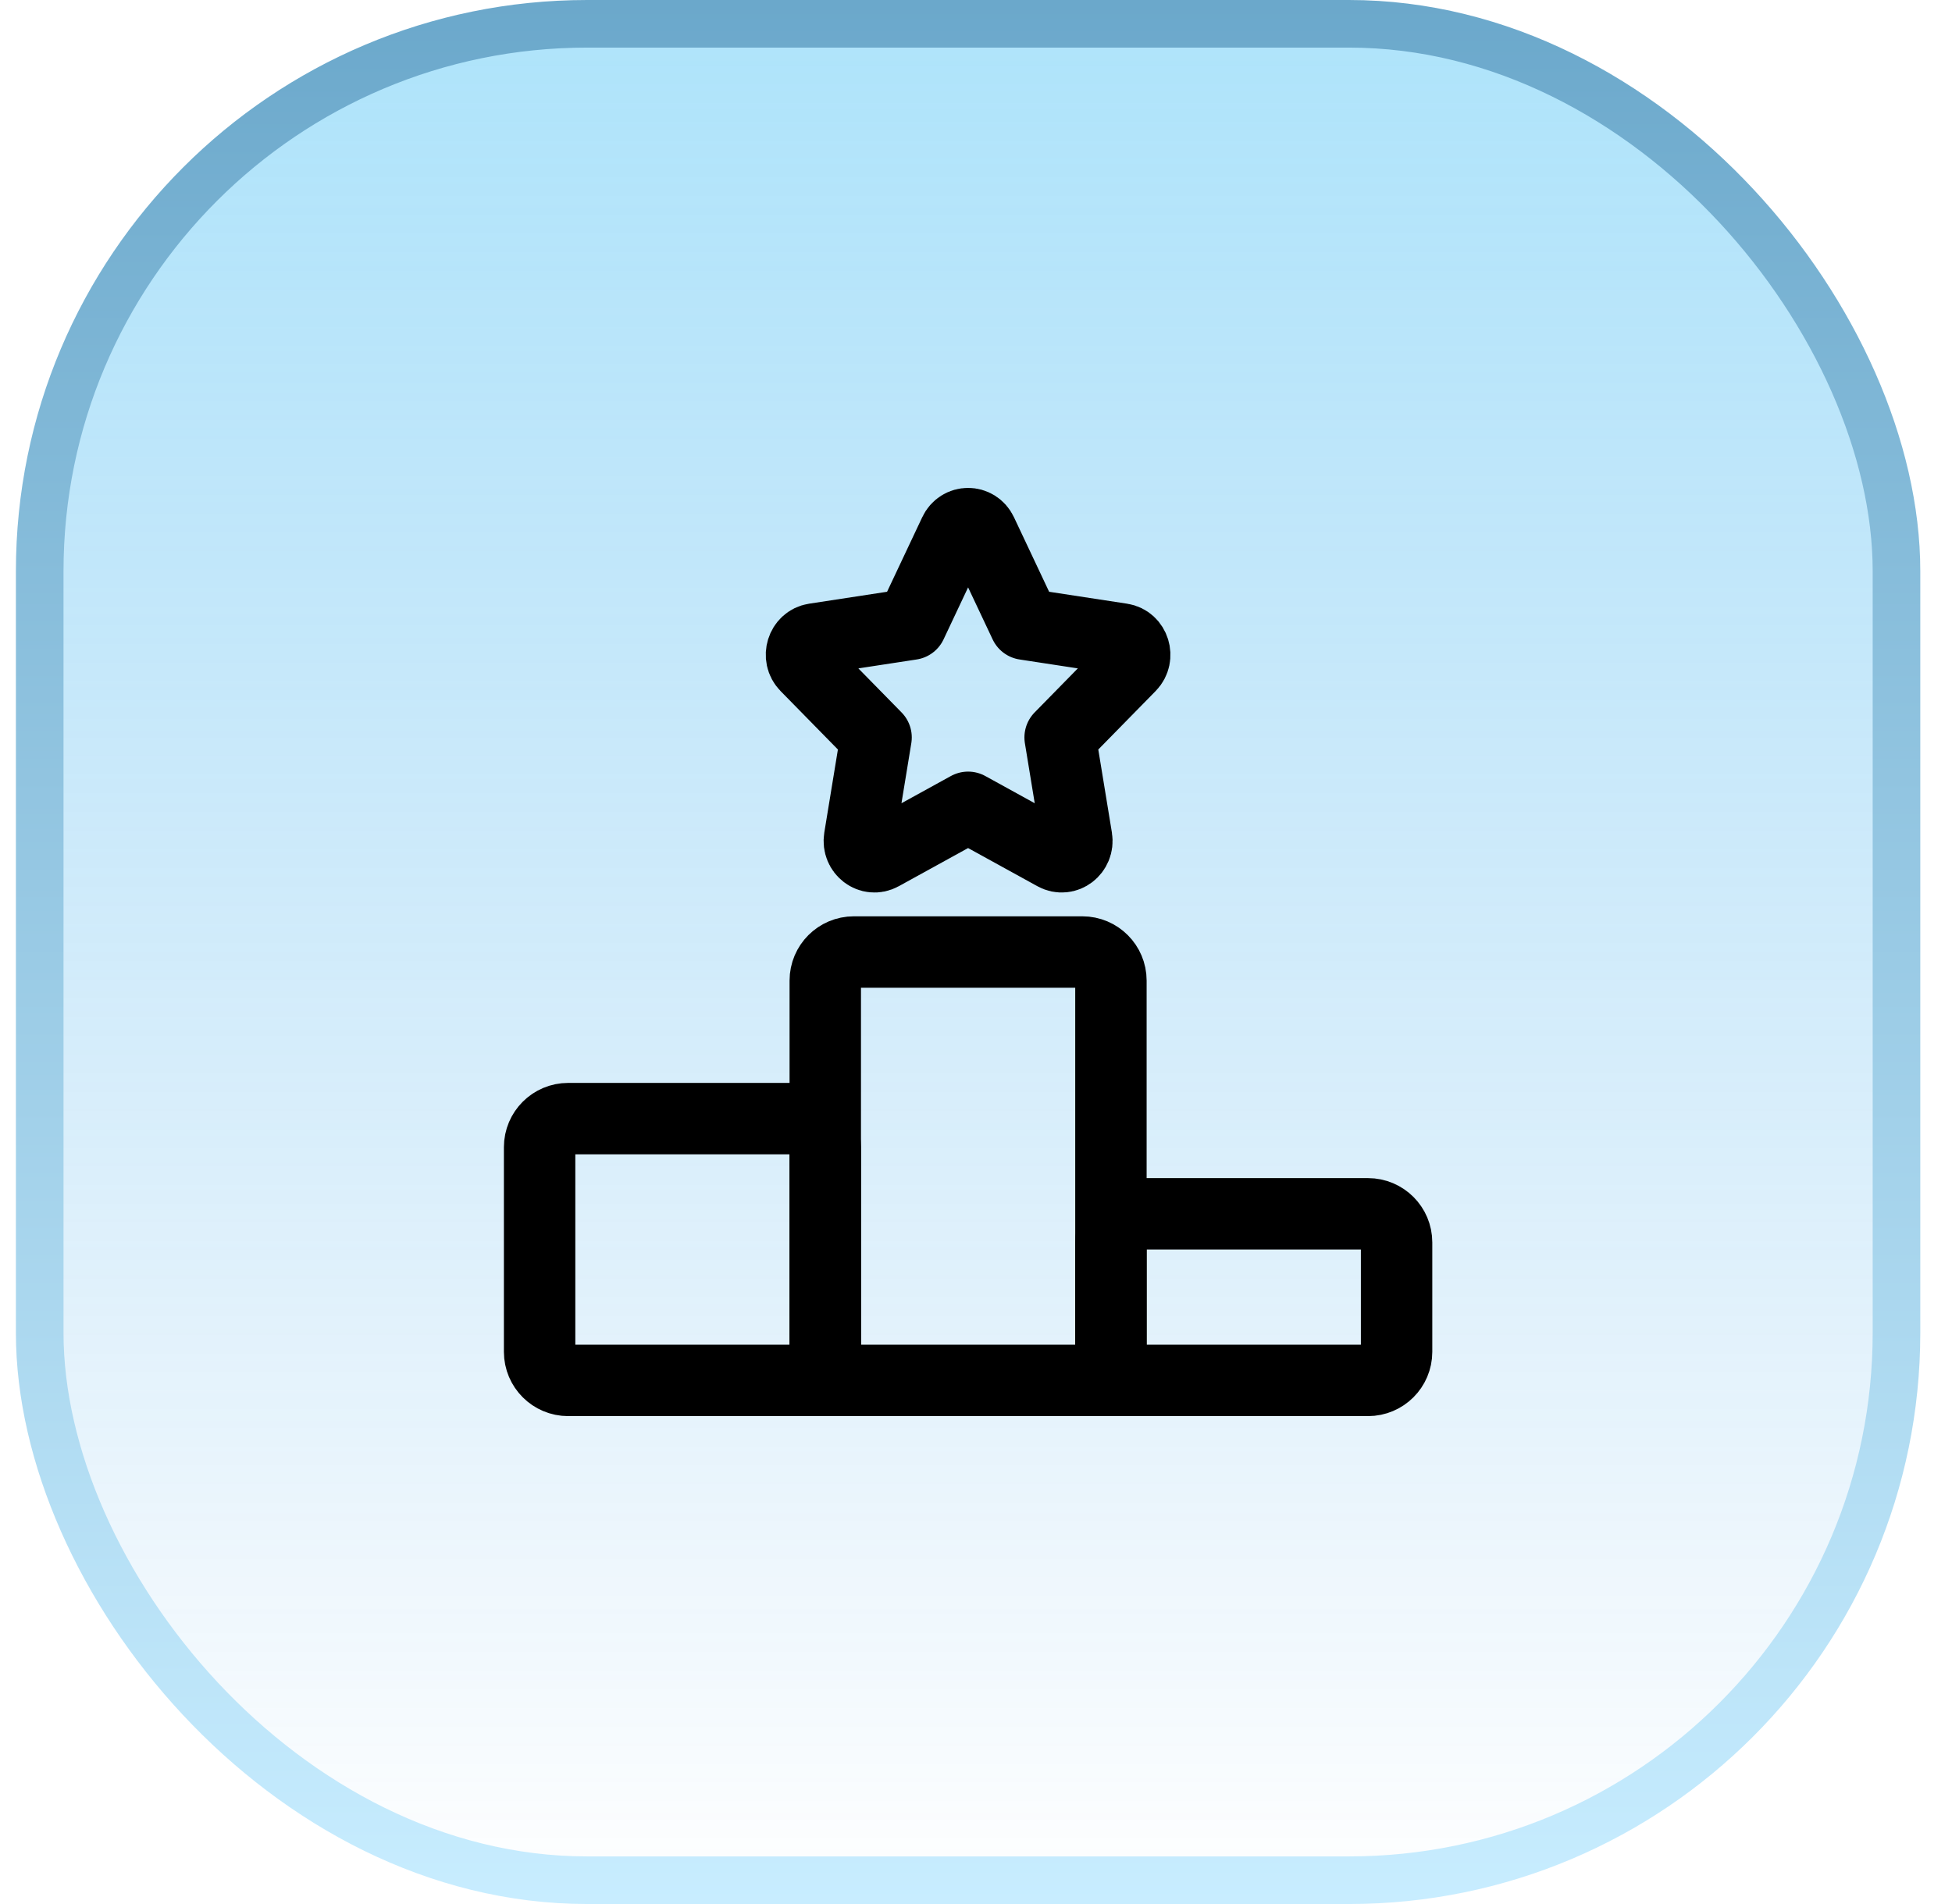
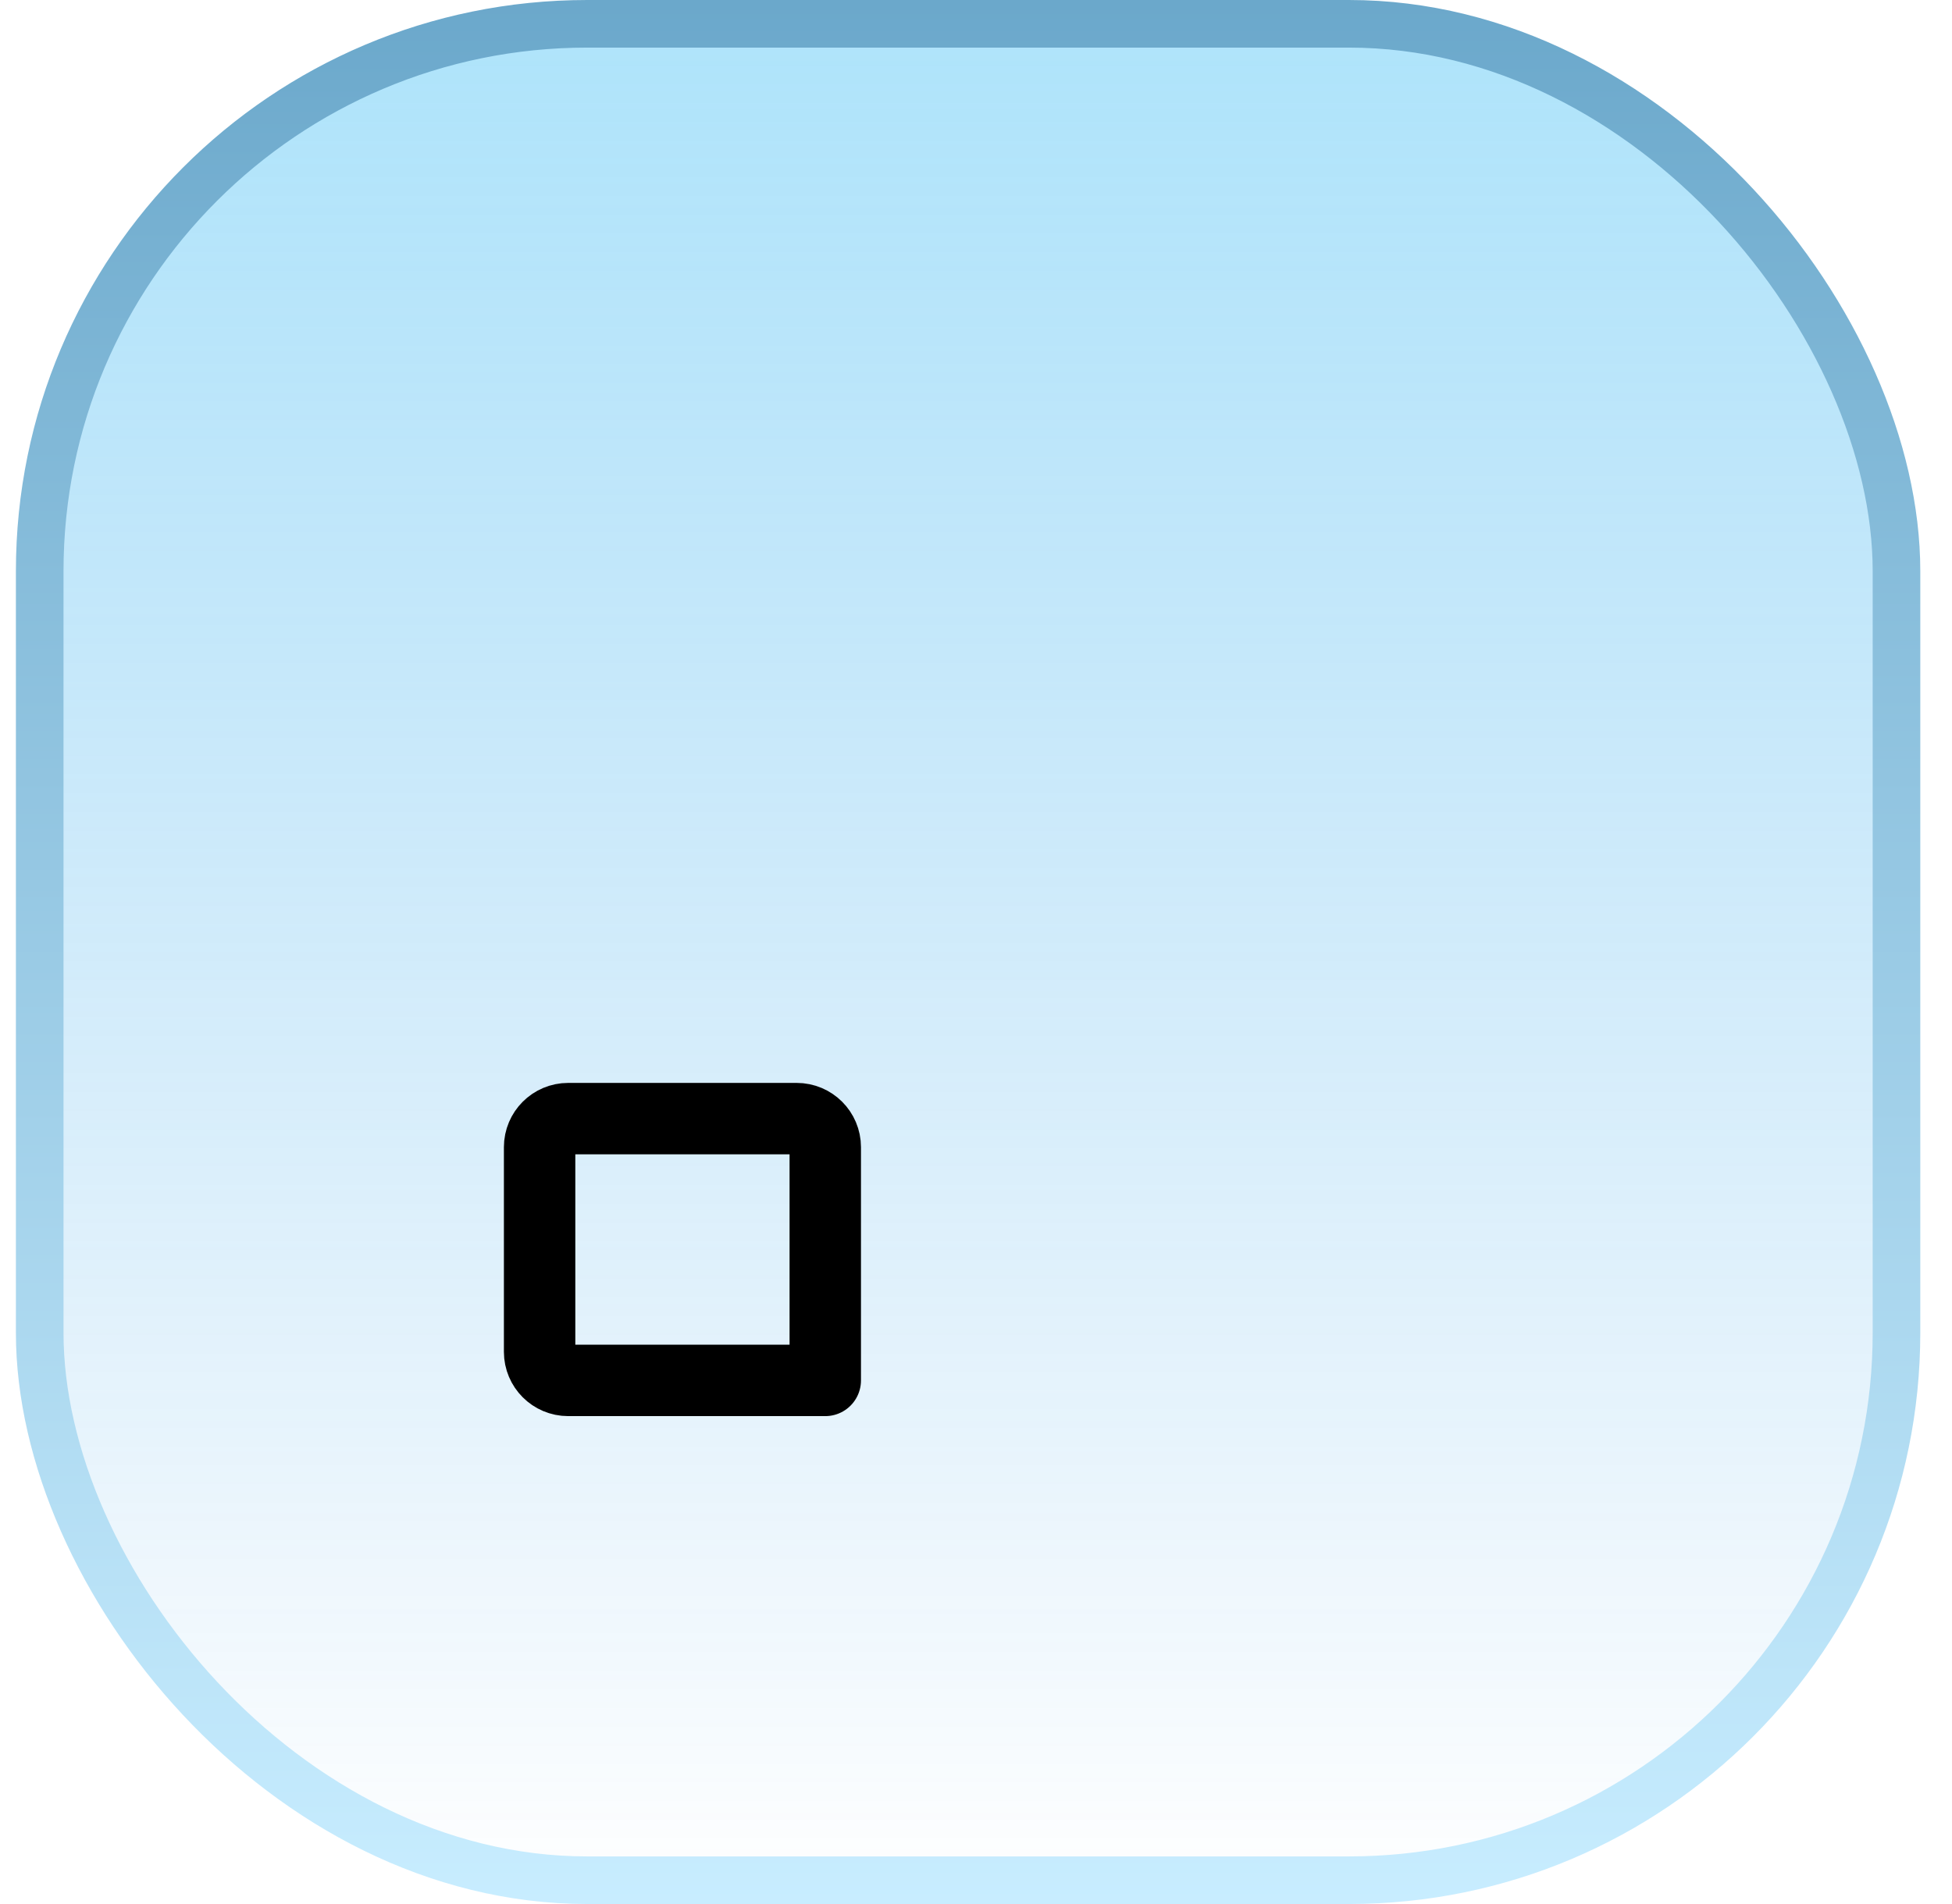
<svg xmlns="http://www.w3.org/2000/svg" width="41" height="40" viewBox="0 0 41 40" fill="none">
  <rect x="0.834" y="0.5" width="39" height="39" rx="11.5" fill="url(#paint0_linear_5_10787)" fill-opacity="0.4" />
  <rect x="0.834" y="0.5" width="39" height="39" rx="11.5" stroke="url(#paint1_linear_5_10787)" />
-   <path d="M23.334 29H17.334V20.6C17.334 20.269 17.603 20 17.934 20H22.734C23.065 20 23.334 20.269 23.334 20.6V29Z" stroke="black" stroke-width="1.5" stroke-linecap="round" stroke-linejoin="round" />
-   <path d="M28.734 29H23.334V26.1C23.334 25.769 23.603 25.5 23.934 25.5H28.734C29.065 25.5 29.334 25.769 29.334 26.1V28.4C29.334 28.731 29.065 29 28.734 29Z" stroke="black" stroke-width="1.5" stroke-linecap="round" stroke-linejoin="round" />
  <path d="M17.334 29V24.1C17.334 23.769 17.065 23.5 16.734 23.5H11.934C11.603 23.5 11.334 23.769 11.334 24.1V28.4C11.334 28.731 11.603 29 11.934 29H17.334Z" stroke="black" stroke-width="1.5" stroke-linecap="round" stroke-linejoin="round" />
-   <path d="M19.14 13.113L20.049 11.186C20.165 10.938 20.503 10.938 20.619 11.186L21.528 13.113L23.561 13.424C23.822 13.464 23.926 13.8 23.738 13.992L22.267 15.492L22.614 17.61C22.658 17.882 22.386 18.09 22.152 17.961L20.334 16.96L18.516 17.961C18.282 18.09 18.01 17.882 18.054 17.61L18.401 15.492L16.93 13.992C16.742 13.8 16.846 13.464 17.107 13.424L19.14 13.113Z" stroke="black" stroke-width="1.5" stroke-linecap="round" stroke-linejoin="round" />
  <defs>
    <linearGradient id="paint0_linear_5_10787" x1="20.334" y1="0" x2="20.334" y2="40" gradientUnits="userSpaceOnUse">
      <stop stop-color="#34BBF4" />
      <stop offset="1" stop-color="#0080DD" stop-opacity="0" />
    </linearGradient>
    <linearGradient id="paint1_linear_5_10787" x1="20.334" y1="0" x2="20.334" y2="40" gradientUnits="userSpaceOnUse">
      <stop stop-color="#6BA8CB" />
      <stop offset="1" stop-color="#C8EDFF" />
    </linearGradient>
  </defs>
</svg>